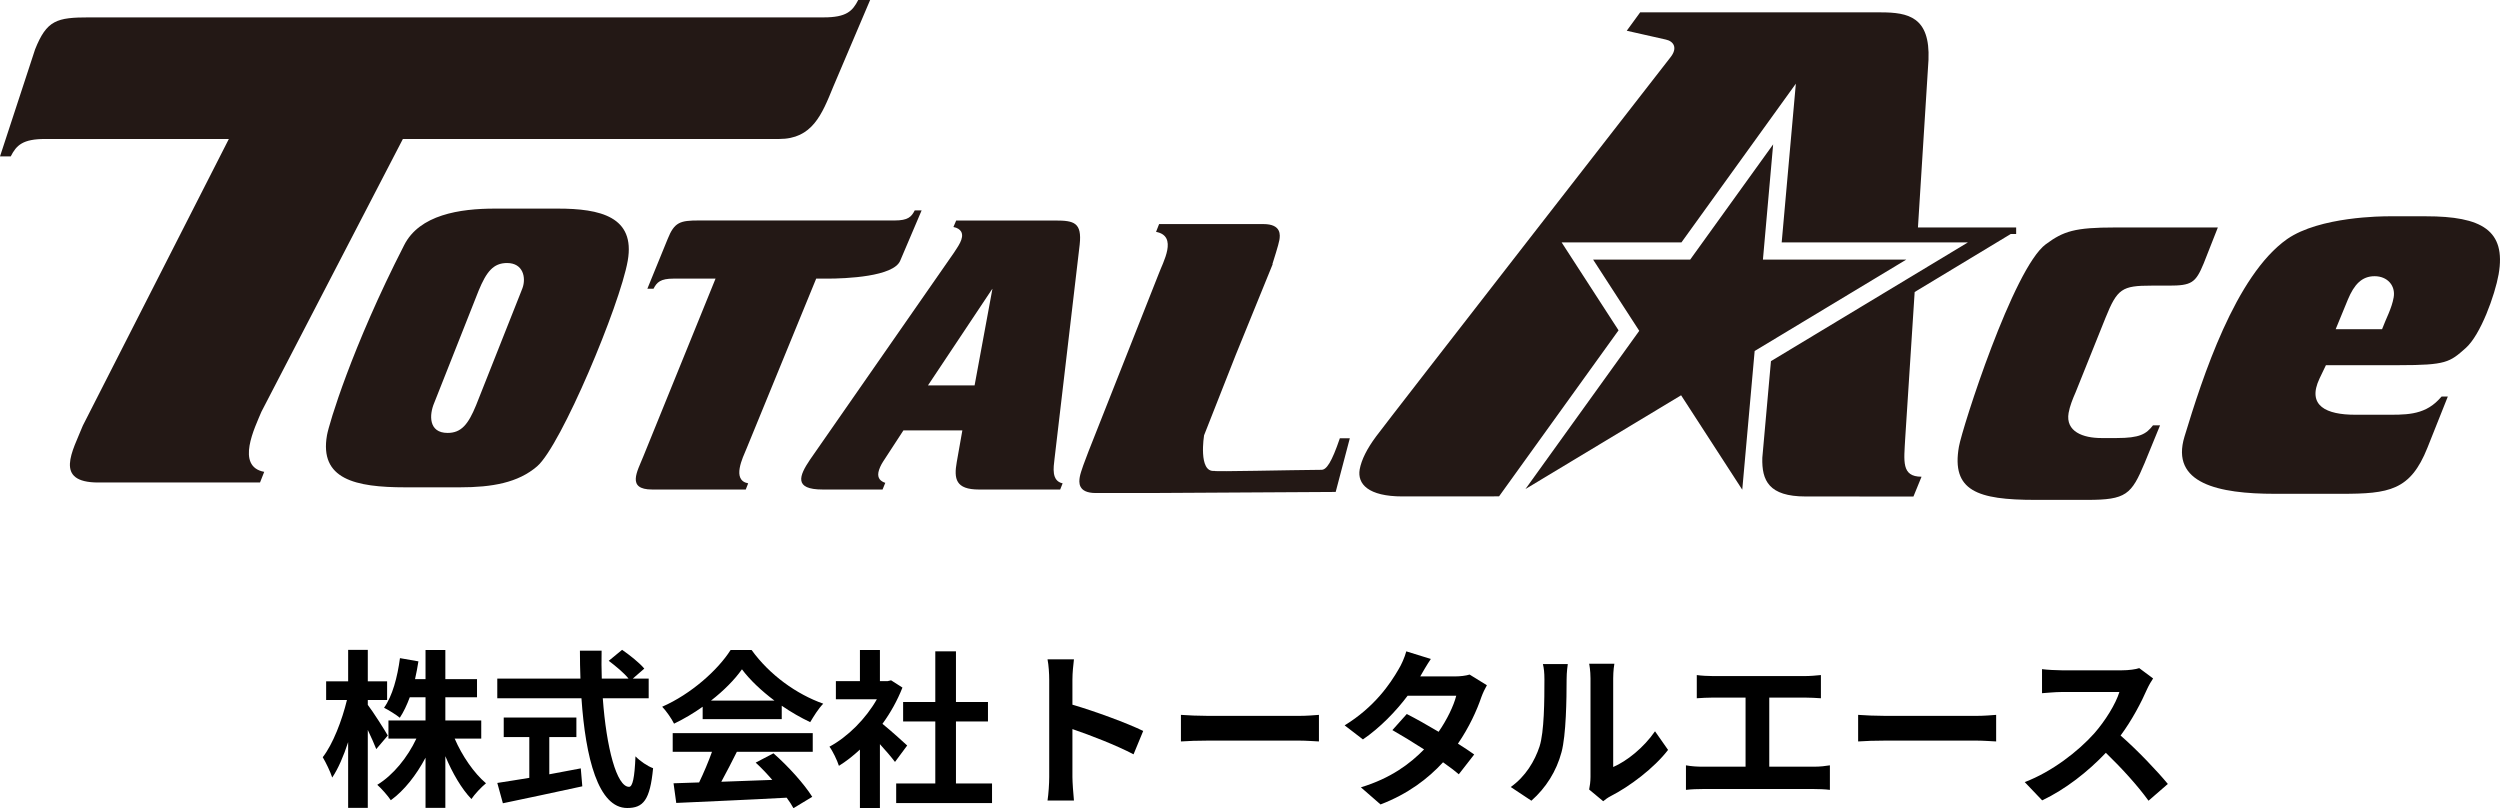
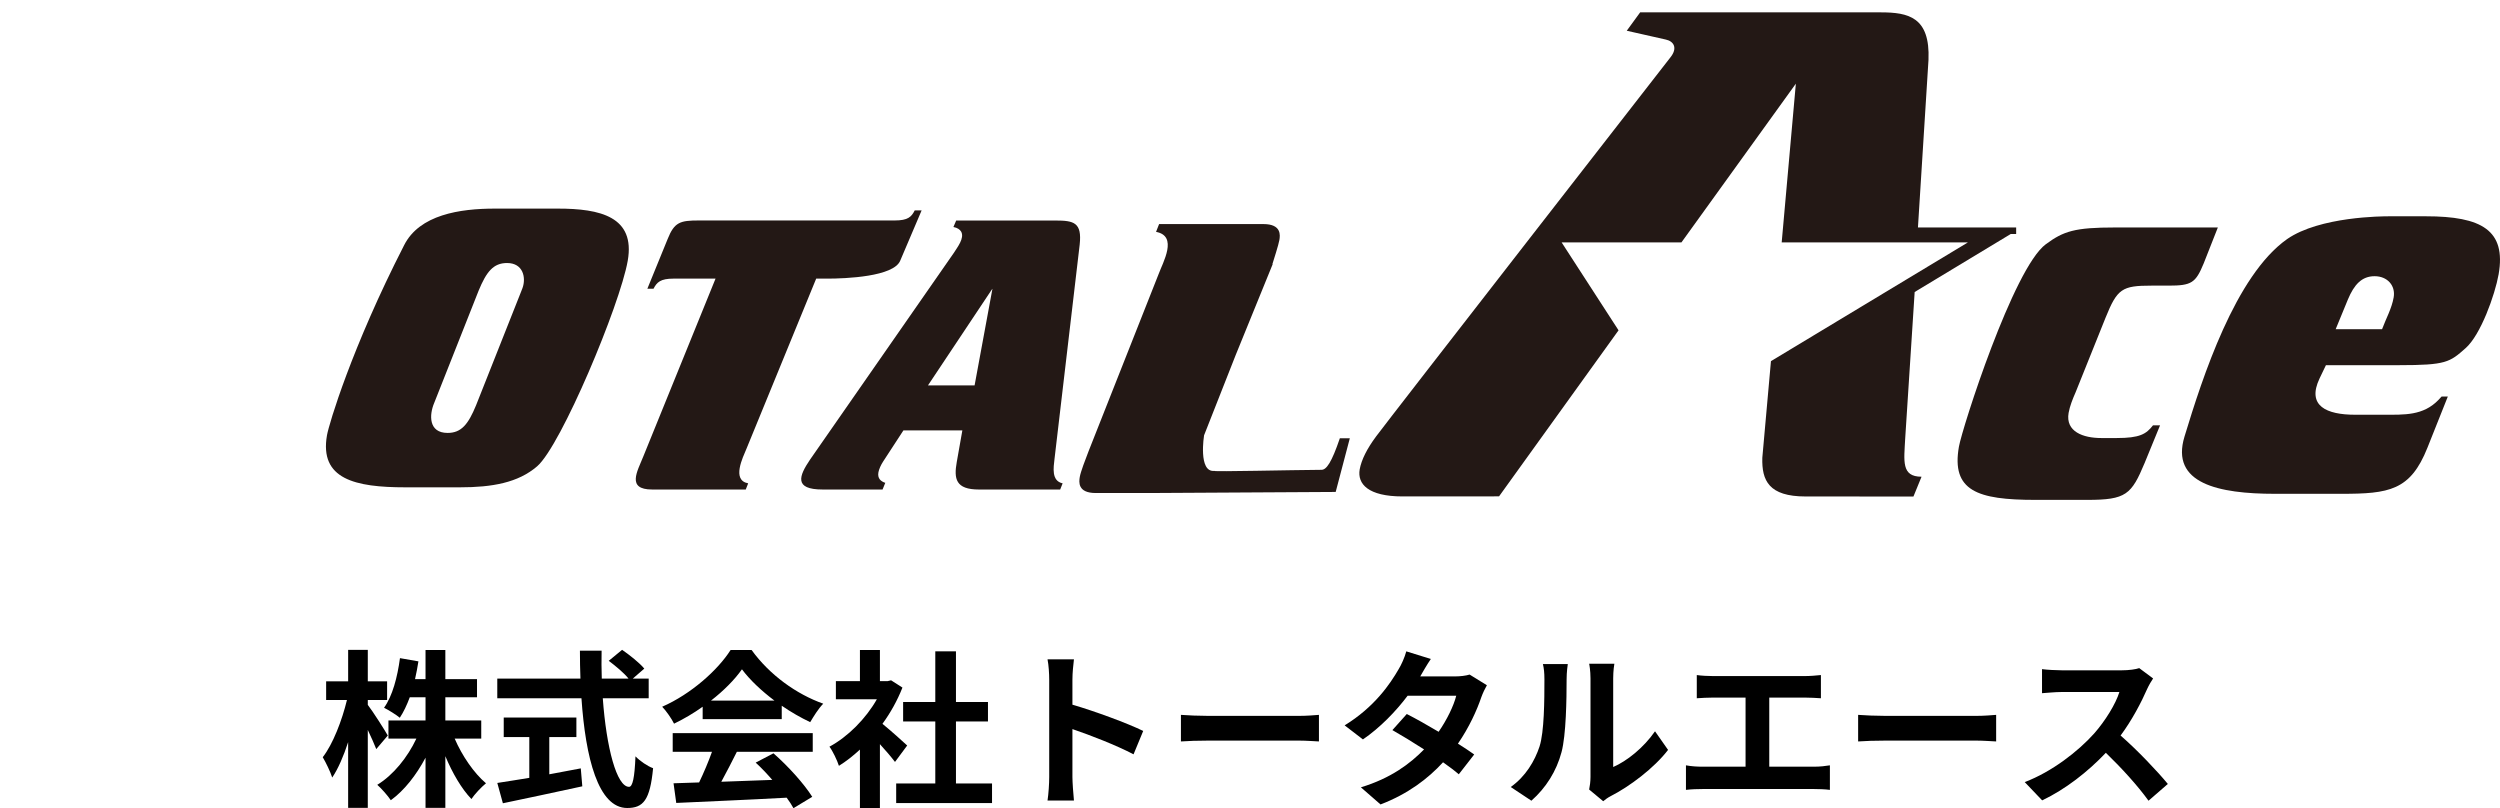
<svg xmlns="http://www.w3.org/2000/svg" id="b" width="265.798" height="85.924" viewBox="0 0 265.798 85.924">
  <defs>
    <style>.e,.f{fill:#231815;}.f{fill-rule:evenodd;}</style>
  </defs>
  <g id="c">
    <g id="d">
      <path class="f" d="M57.109,49.576c-2.029,1.754-4.802,2.236-8.208,2.236h-5.805c-5.332,0-9.157-.864-8.33-5.543.201-1.158,2.625-9.311,8.195-20.189,1.629-3.251,5.928-3.901,9.638-3.901h6.716c4.478,0,8.252.849,7.425,5.548-.829,4.711-7.084,19.65-9.631,21.85ZM55.554,30.619c.39-1.082.083-2.655-1.642-2.655-1.462,0-2.194.93-3.023,2.934l-4.728,11.95c-.528,1.242-.621,3.18,1.431,3.18,1.465,0,2.196-.932,3.018-2.927l4.738-11.954c.071-.175.142-.346.206-.528Z" />
      <path class="e" d="M94.123,51.336l-.29.709h-6.37c-3.094,0-2.5-1.457-1.349-3.165l15.289-21.982c.385-.616,1.156-1.566.793-2.26-.143-.243-.41-.422-.829-.503l.294-.689h10.546c1.978,0,2.834.211,2.586,2.544l-2.679,22.81c-.101.89-.353,2.329.864,2.588l-.26.658h-8.632c-2.488,0-2.682-1.139-2.363-2.925l.594-3.359h-6.267l-2.154,3.305c-.228.341-.446.822-.503,1.146-.12.665.263.967.731,1.124ZM98.662,40.976h4.956l1.894-10.256h-.02l-6.831,10.256Z" />
      <path class="f" d="M228.013,49.231c-1.404,3.351-1.961,3.916-6.095,3.916h-5.526c-6.168,0-8.946-.96-8.12-5.663.349-1.976,5.789-18.985,9.244-21.522,1.882-1.389,3.07-1.777,7.341-1.777h10.943l-1.506,3.823c-.854,2.063-1.281,2.36-3.71,2.36h-1.833c-3.146,0-3.644.319-4.902,3.44l-3.172,7.901c-.334.756-.613,1.472-.744,2.186-.351,2.007,1.558,2.677,3.477,2.677h1.627c2.461,0,3.146-.417,3.869-1.354h.751l-1.644,4.012Z" />
      <path class="f" d="M79.545,51.387l-.257.658h-9.947c-2.763,0-1.573-1.938-.95-3.504l7.685-18.918h-4.468c-1.389,0-1.771.385-2.127,1.075h-.655l2.159-5.29c.717-1.794,1.325-1.968,3.322-1.968h20.822c1.399,0,1.774-.38,2.122-1.067h.734l-2.272,5.337c-.697,1.705-5.761,1.914-7.798,1.914h-1.139l-7.403,18.064c-.395.955-1.609,3.374.172,3.7Z" />
      <path class="f" d="M254.492,31.621c-.203,1.172-.817,2.262-1.232,3.376h-4.932l1.298-3.155c.66-1.578,1.47-2.476,2.842-2.476,1.362,0,2.245,1.006,2.024,2.255ZM258.082,47.604l2.169-5.445h-.662l-.346.373c-1.622,1.666-3.587,1.563-5.852,1.563h-3.001c-3.016,0-5.17-.925-3.774-3.864l.675-1.406h7.793c4.978,0,5.366-.304,7.064-1.816,1.595-1.401,3.119-5.668,3.503-7.841.82-4.694-1.811-6.172-7.724-6.172h-3.916c-.689,0-7.371.015-10.845,2.422-5.509,3.887-8.998,14.697-10.912,20.999-1.519,4.988,3.609,6.085,9.611,6.085h7.05c5.094,0,7.351-.344,9.167-4.898Z" />
      <path class="f" d="M131.399,37.693l-3.384,8.591s-.638,3.943,1.08,3.781c.034.105,8.011-.093,11.414-.115.51-.005,1.058-.746,1.944-3.357h1.06l-1.504,5.71-19.799.115h-5.705c-1.958,0-1.788-1.195-1.705-1.703.093-.557.584-1.826.925-2.711l7.439-18.817c.481-1.311,2.103-4.093-.253-4.535l.324-.829h11.088c1.949,0,1.784,1.202,1.698,1.703-.074.471-.64,2.23-.738,2.547-.012.027.032.003.032.003l-3.916,9.618Z" />
-       <path class="e" d="M174.284,35.173l-12.099,16.82,16.548-9.967,6.502,10.038,1.318-14.746,16.12-9.717h-15.24l1.087-12.251-8.821,12.251h-10.32l4.905,7.572Z" />
      <path class="e" d="M203.915,24.185l1.121-17.821c.186-4.551-2.132-5.05-5.079-5.05h-25.577l-1.425,1.955,4.144.935c.832.174,1.311.881.498,1.897,0,0-29.932,38.464-31.296,40.307-.955,1.293-1.549,2.451-1.742,3.504-.262,1.543.906,2.868,4.552,2.868l10.266-.007,12.705-17.654-6.051-9.346h12.737l12.165-16.877-1.506,16.877h19.798l-20.939,12.624-.918,10.271c-.069,2.427.692,4.117,4.606,4.117l11.461.005.861-2.105c-2.174,0-1.86-1.676-1.737-4.073l1.006-15.566,10.217-6.169h.574v-.692h-10.44Z" />
-       <path class="f" d="M28.092,50.165l-.447,1.134H10.453c-4.78,0-2.719-3.352-1.644-6.053l15.522-30.47H4.812c-2.4,0-3.062.66-3.673,1.855H0L3.732,5.246c1.239-3.104,2.297-3.398,5.749-3.398h78.096c2.41,0,3.062-.66,3.668-1.848h1.266l-3.923,9.226c-1.205,2.954-2.228,5.55-5.749,5.55h-40.005l-15.036,28.99c-.685,1.652-2.785,5.833.294,6.4Z" />
    </g>
    <path d="M40.003,79.641c-.198-.504-.541-1.278-.9-2.035v8.283h-2.089v-6.986c-.486,1.494-1.062,2.826-1.692,3.764-.198-.613-.666-1.585-1.008-2.161,1.081-1.387,2.053-3.925,2.575-6.086h-2.214v-1.98h2.34v-3.349h2.089v3.349h2.053v1.98h-2.053v.522c.522.666,1.836,2.736,2.125,3.259l-1.224,1.44ZM48.339,78.524c.792,1.838,2.053,3.674,3.331,4.754-.486.396-1.207,1.152-1.549,1.675-1.044-1.081-2.017-2.755-2.772-4.556v5.492h-2.107v-5.33c-.99,1.854-2.25,3.475-3.691,4.52-.324-.486-.99-1.242-1.44-1.639,1.692-1.026,3.223-2.917,4.159-4.916h-2.971v-1.926h3.943v-2.467h-1.674c-.306.828-.666,1.584-1.062,2.179-.36-.306-1.206-.828-1.674-1.062.9-1.261,1.422-3.259,1.692-5.275l1.962.342c-.108.648-.216,1.278-.36,1.891h1.116v-3.097h2.107v3.097h3.367v1.927h-3.367v2.467h3.817v1.926h-2.827Z" />
    <path d="M64.088,74.238c.378,5.258,1.477,9.418,2.791,9.418.378,0,.594-.955.684-3.242.486.505,1.278,1.045,1.873,1.261-.324,3.403-1.044,4.231-2.755,4.231-3.079,0-4.429-5.33-4.861-11.668h-8.949v-2.088h8.841c-.036-.973-.054-1.98-.054-2.971h2.305c-.018.99-.018,1.998.018,2.971h2.845c-.486-.612-1.386-1.351-2.106-1.891l1.422-1.17c.811.558,1.873,1.404,2.359,1.998l-1.225,1.062h1.693v2.088h-4.88ZM58.399,82.323c1.098-.198,2.25-.414,3.349-.63l.162,1.908c-2.953.648-6.122,1.314-8.444,1.801l-.594-2.16c.918-.145,2.107-.324,3.403-.541v-4.339h-2.719v-2.071h7.725v2.071h-2.881v3.961Z" />
    <path d="M74.707,75.139c-.955.685-1.999,1.297-3.043,1.801-.252-.521-.811-1.332-1.261-1.801,3.079-1.35,5.924-3.906,7.274-6.031h2.232c1.909,2.646,4.771,4.699,7.617,5.707-.541.559-1.008,1.333-1.387,1.963-.99-.468-2.035-1.062-3.025-1.746v1.422h-8.408v-1.314ZM71.52,77.947h14.89v1.981h-8.066c-.522,1.062-1.116,2.179-1.656,3.187,1.729-.054,3.583-.126,5.419-.197-.558-.648-1.17-1.297-1.764-1.837l1.89-.99c1.603,1.404,3.277,3.276,4.124,4.627l-1.999,1.206c-.18-.342-.432-.72-.72-1.115-4.231.233-8.679.414-11.74.558l-.288-2.089,2.719-.09c.486-1.008.99-2.197,1.369-3.259h-4.177v-1.981ZM82.341,74.49c-1.387-1.043-2.629-2.214-3.457-3.33-.774,1.098-1.927,2.269-3.295,3.33h6.752Z" />
    <path d="M95.155,81.009c-.378-.504-.991-1.224-1.603-1.891v6.788h-2.125v-6.212c-.721.667-1.477,1.261-2.233,1.729-.18-.576-.684-1.62-1.008-2.034,1.962-1.062,3.853-2.953,5.042-5.042h-4.357v-1.927h2.557v-3.312h2.125v3.312h.81l.378-.09,1.207.774c-.54,1.368-1.26,2.665-2.125,3.853.864.703,2.25,1.945,2.629,2.305l-1.296,1.747ZM105.472,83.295v2.09h-10.191v-2.09h4.159v-6.59h-3.421v-2.07h3.421v-5.383h2.197v5.383h3.403v2.07h-3.403v6.59h3.835Z" />
    <path d="M120.519,80.199c-1.854-.973-4.555-2.018-6.5-2.684v5.096c0,.521.09,1.783.162,2.503h-2.809c.108-.702.18-1.782.18-2.503v-10.335c0-.648-.054-1.549-.18-2.179h2.809c-.072.63-.162,1.422-.162,2.179v2.646c2.413.702,5.87,1.981,7.526,2.791l-1.026,2.485Z" />
    <path d="M125.555,76.004c.648.054,1.963.107,2.899.107h9.668c.829,0,1.639-.072,2.107-.107v2.826c-.433-.018-1.351-.09-2.107-.09h-9.668c-1.026,0-2.232.036-2.899.09v-2.826Z" />
    <path d="M158.085,72.853c-.198.342-.432.828-.594,1.278-.469,1.387-1.297,3.205-2.485,4.934.666.414,1.278.828,1.729,1.152l-1.639,2.106c-.432-.378-1.008-.81-1.674-1.278-1.603,1.746-3.728,3.367-6.645,4.483l-2.088-1.819c3.187-.972,5.221-2.502,6.716-4.033-1.225-.791-2.449-1.529-3.367-2.052l1.53-1.711c.954.486,2.179,1.171,3.385,1.891.883-1.278,1.603-2.755,1.873-3.835h-5.168c-1.26,1.674-2.935,3.402-4.753,4.646l-1.944-1.495c3.169-1.943,4.843-4.41,5.743-5.977.271-.433.648-1.262.811-1.891l2.61.81c-.432.63-.9,1.458-1.116,1.837l-.018.018h3.69c.559,0,1.171-.072,1.566-.197l1.837,1.134Z" />
    <path d="M160.619,83.674c1.585-1.117,2.557-2.773,3.062-4.304.504-1.548.521-4.951.521-7.13,0-.721-.054-1.207-.162-1.639h2.647c-.019.072-.126.883-.126,1.621,0,2.124-.055,5.924-.54,7.742-.541,2.034-1.657,3.799-3.205,5.167l-2.197-1.458ZM168.956,83.943c.072-.342.144-.846.144-1.332v-10.497c0-.811-.126-1.495-.144-1.548h2.683c-.018.053-.126.756-.126,1.566v9.416c1.458-.63,3.241-2.053,4.447-3.799l1.387,1.98c-1.495,1.944-4.088,3.889-6.104,4.916-.378.197-.558.359-.792.539l-1.494-1.242Z" />
    <path d="M192.879,81.514c.648,0,1.225-.072,1.674-.145v2.61c-.504-.071-1.26-.09-1.674-.09h-11.866c-.54,0-1.17.019-1.764.09v-2.61c.558.107,1.206.145,1.764.145h4.574v-7.347h-3.476c-.486,0-1.26.036-1.71.071v-2.467c.468.072,1.206.108,1.71.108h9.795c.54,0,1.171-.054,1.692-.108v2.467c-.54-.035-1.17-.071-1.692-.071h-3.799v7.347h4.771Z" />
    <path d="M197.555,76.004c.648.054,1.963.107,2.898.107h9.669c.829,0,1.639-.072,2.107-.107v2.826c-.433-.018-1.351-.09-2.107-.09h-9.669c-1.025,0-2.232.036-2.898.09v-2.826Z" />
    <path d="M228.916,72.133c-.145.197-.469.756-.631,1.115-.612,1.404-1.62,3.332-2.826,4.952,1.782,1.548,3.961,3.853,5.023,5.149l-2.053,1.782c-1.171-1.62-2.845-3.457-4.537-5.095-1.909,2.016-4.304,3.889-6.771,5.059l-1.854-1.944c2.898-1.099,5.689-3.276,7.382-5.167,1.188-1.351,2.287-3.133,2.684-4.412h-6.104c-.756,0-1.746.108-2.124.127v-2.557c.485.071,1.584.125,2.124.125h6.338c.793,0,1.513-.107,1.873-.234l1.477,1.1Z" />
  </g>
</svg>